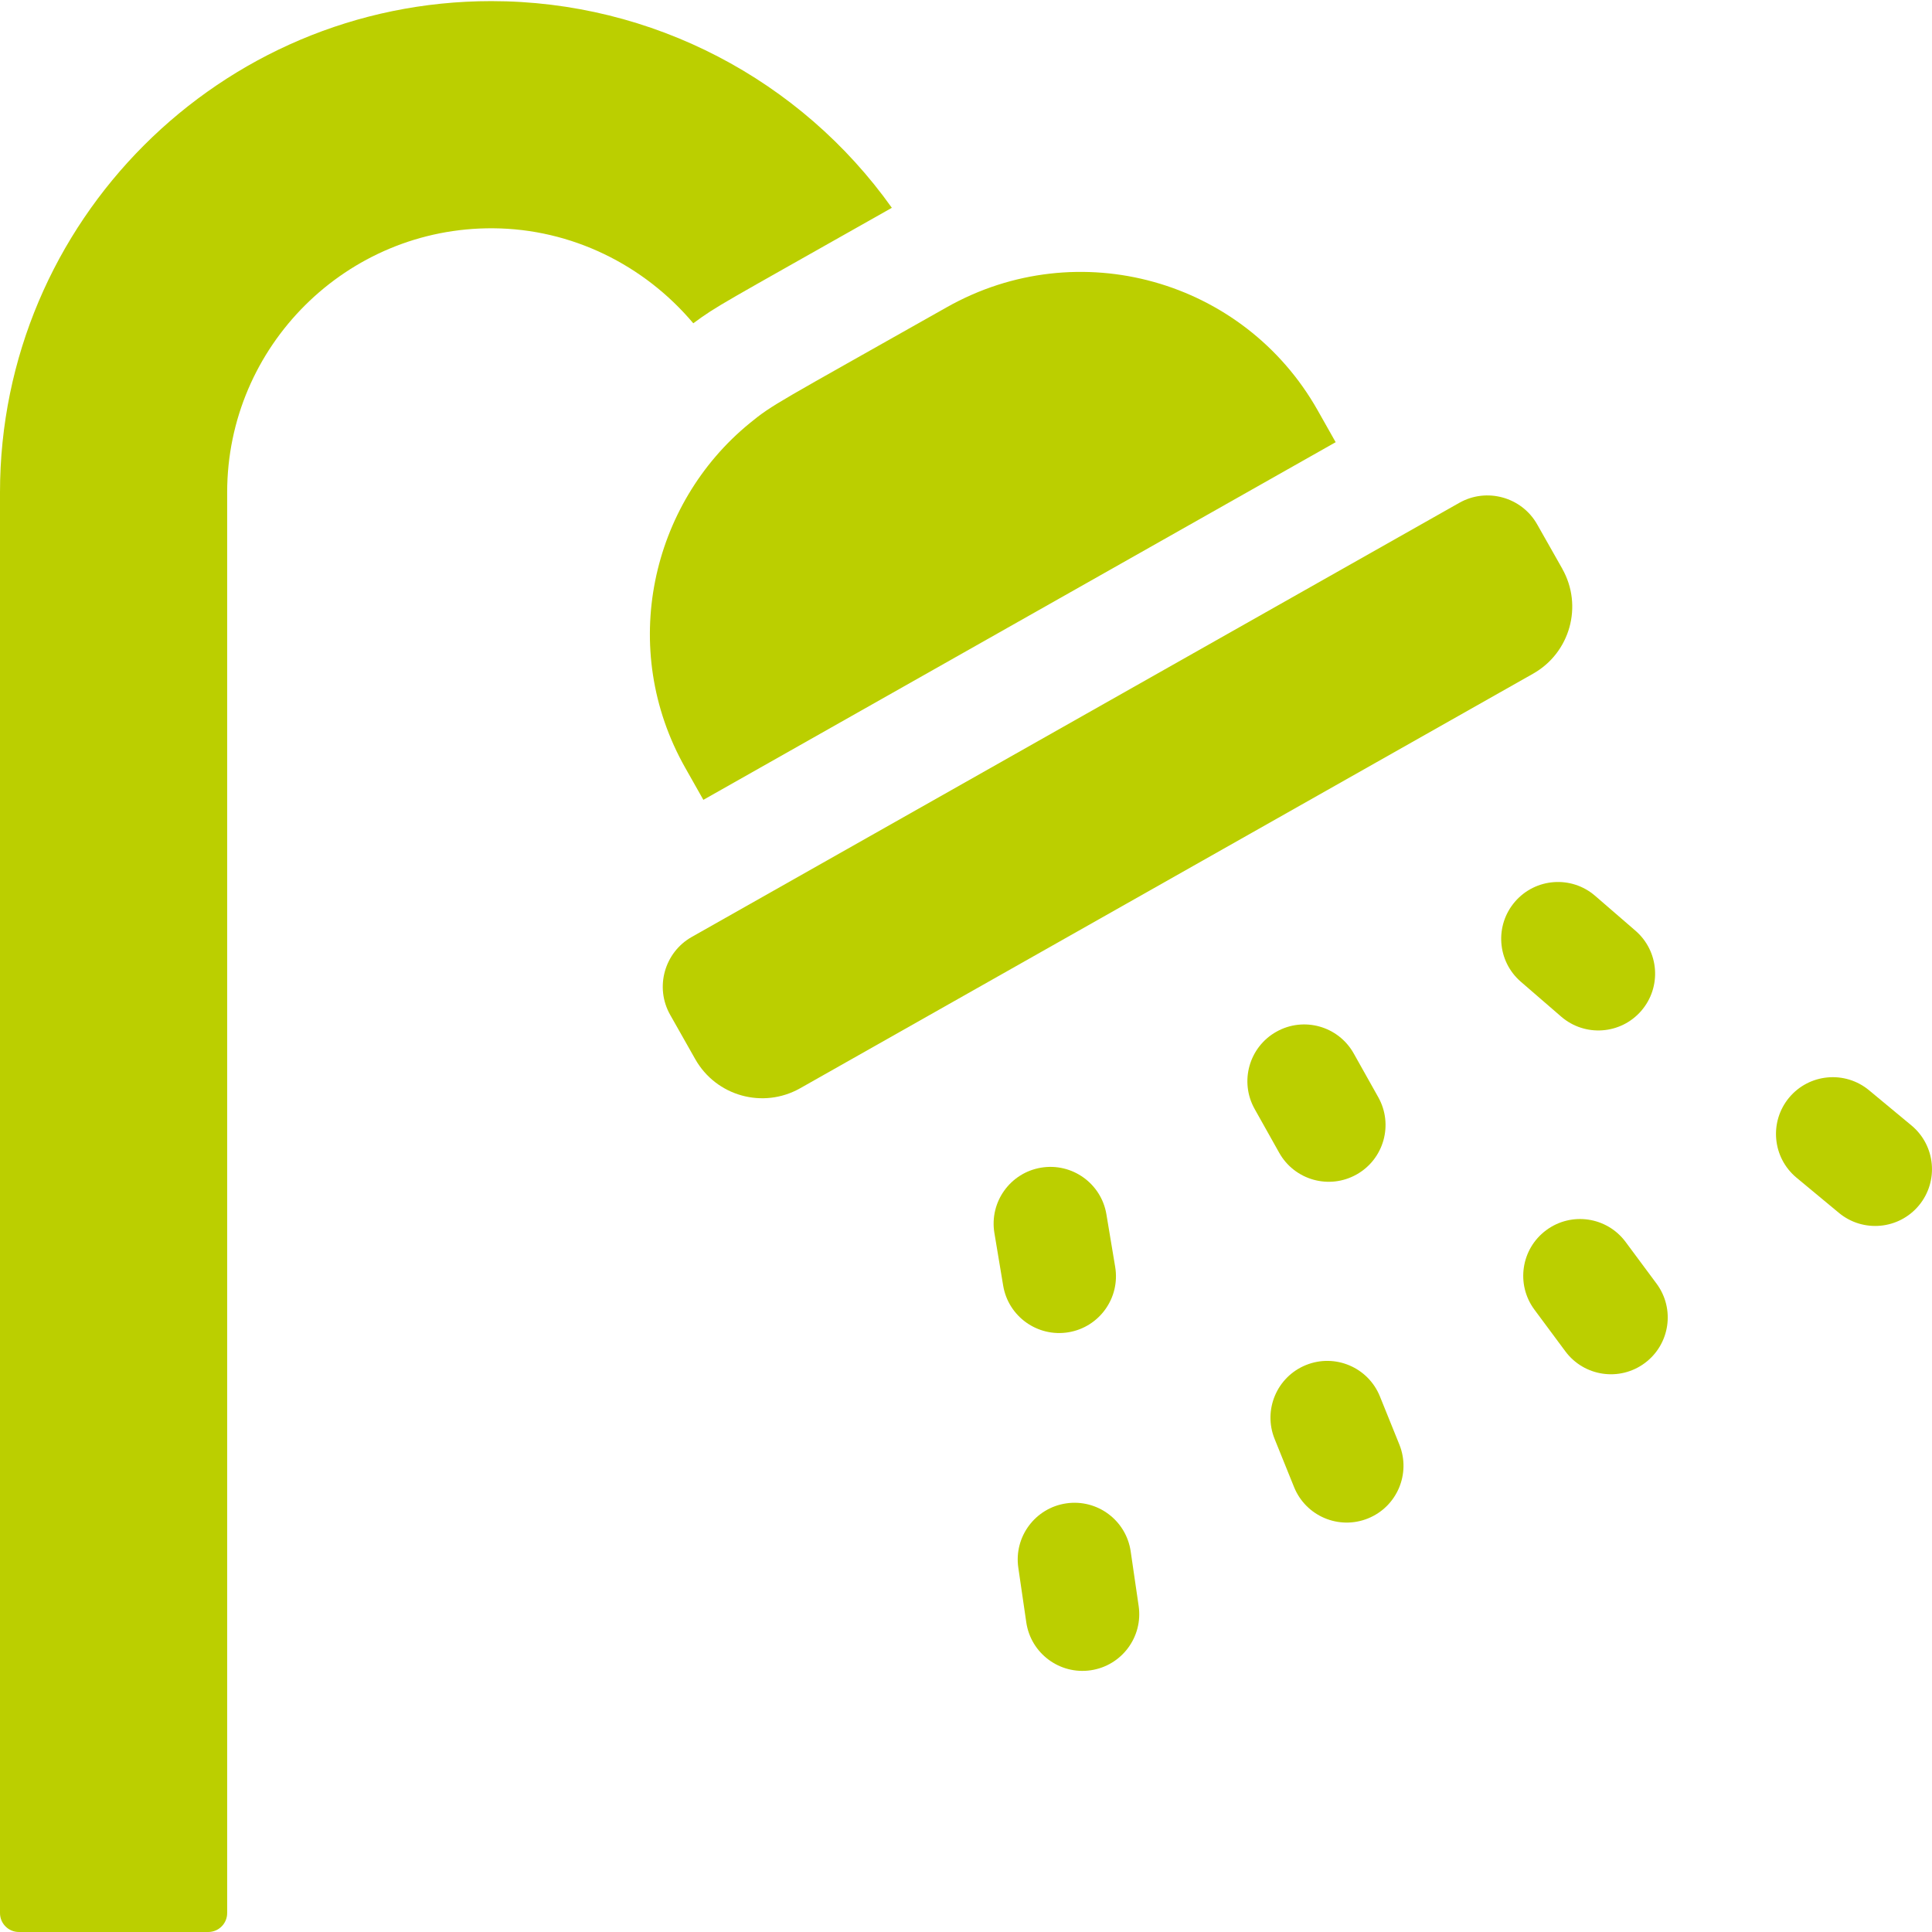
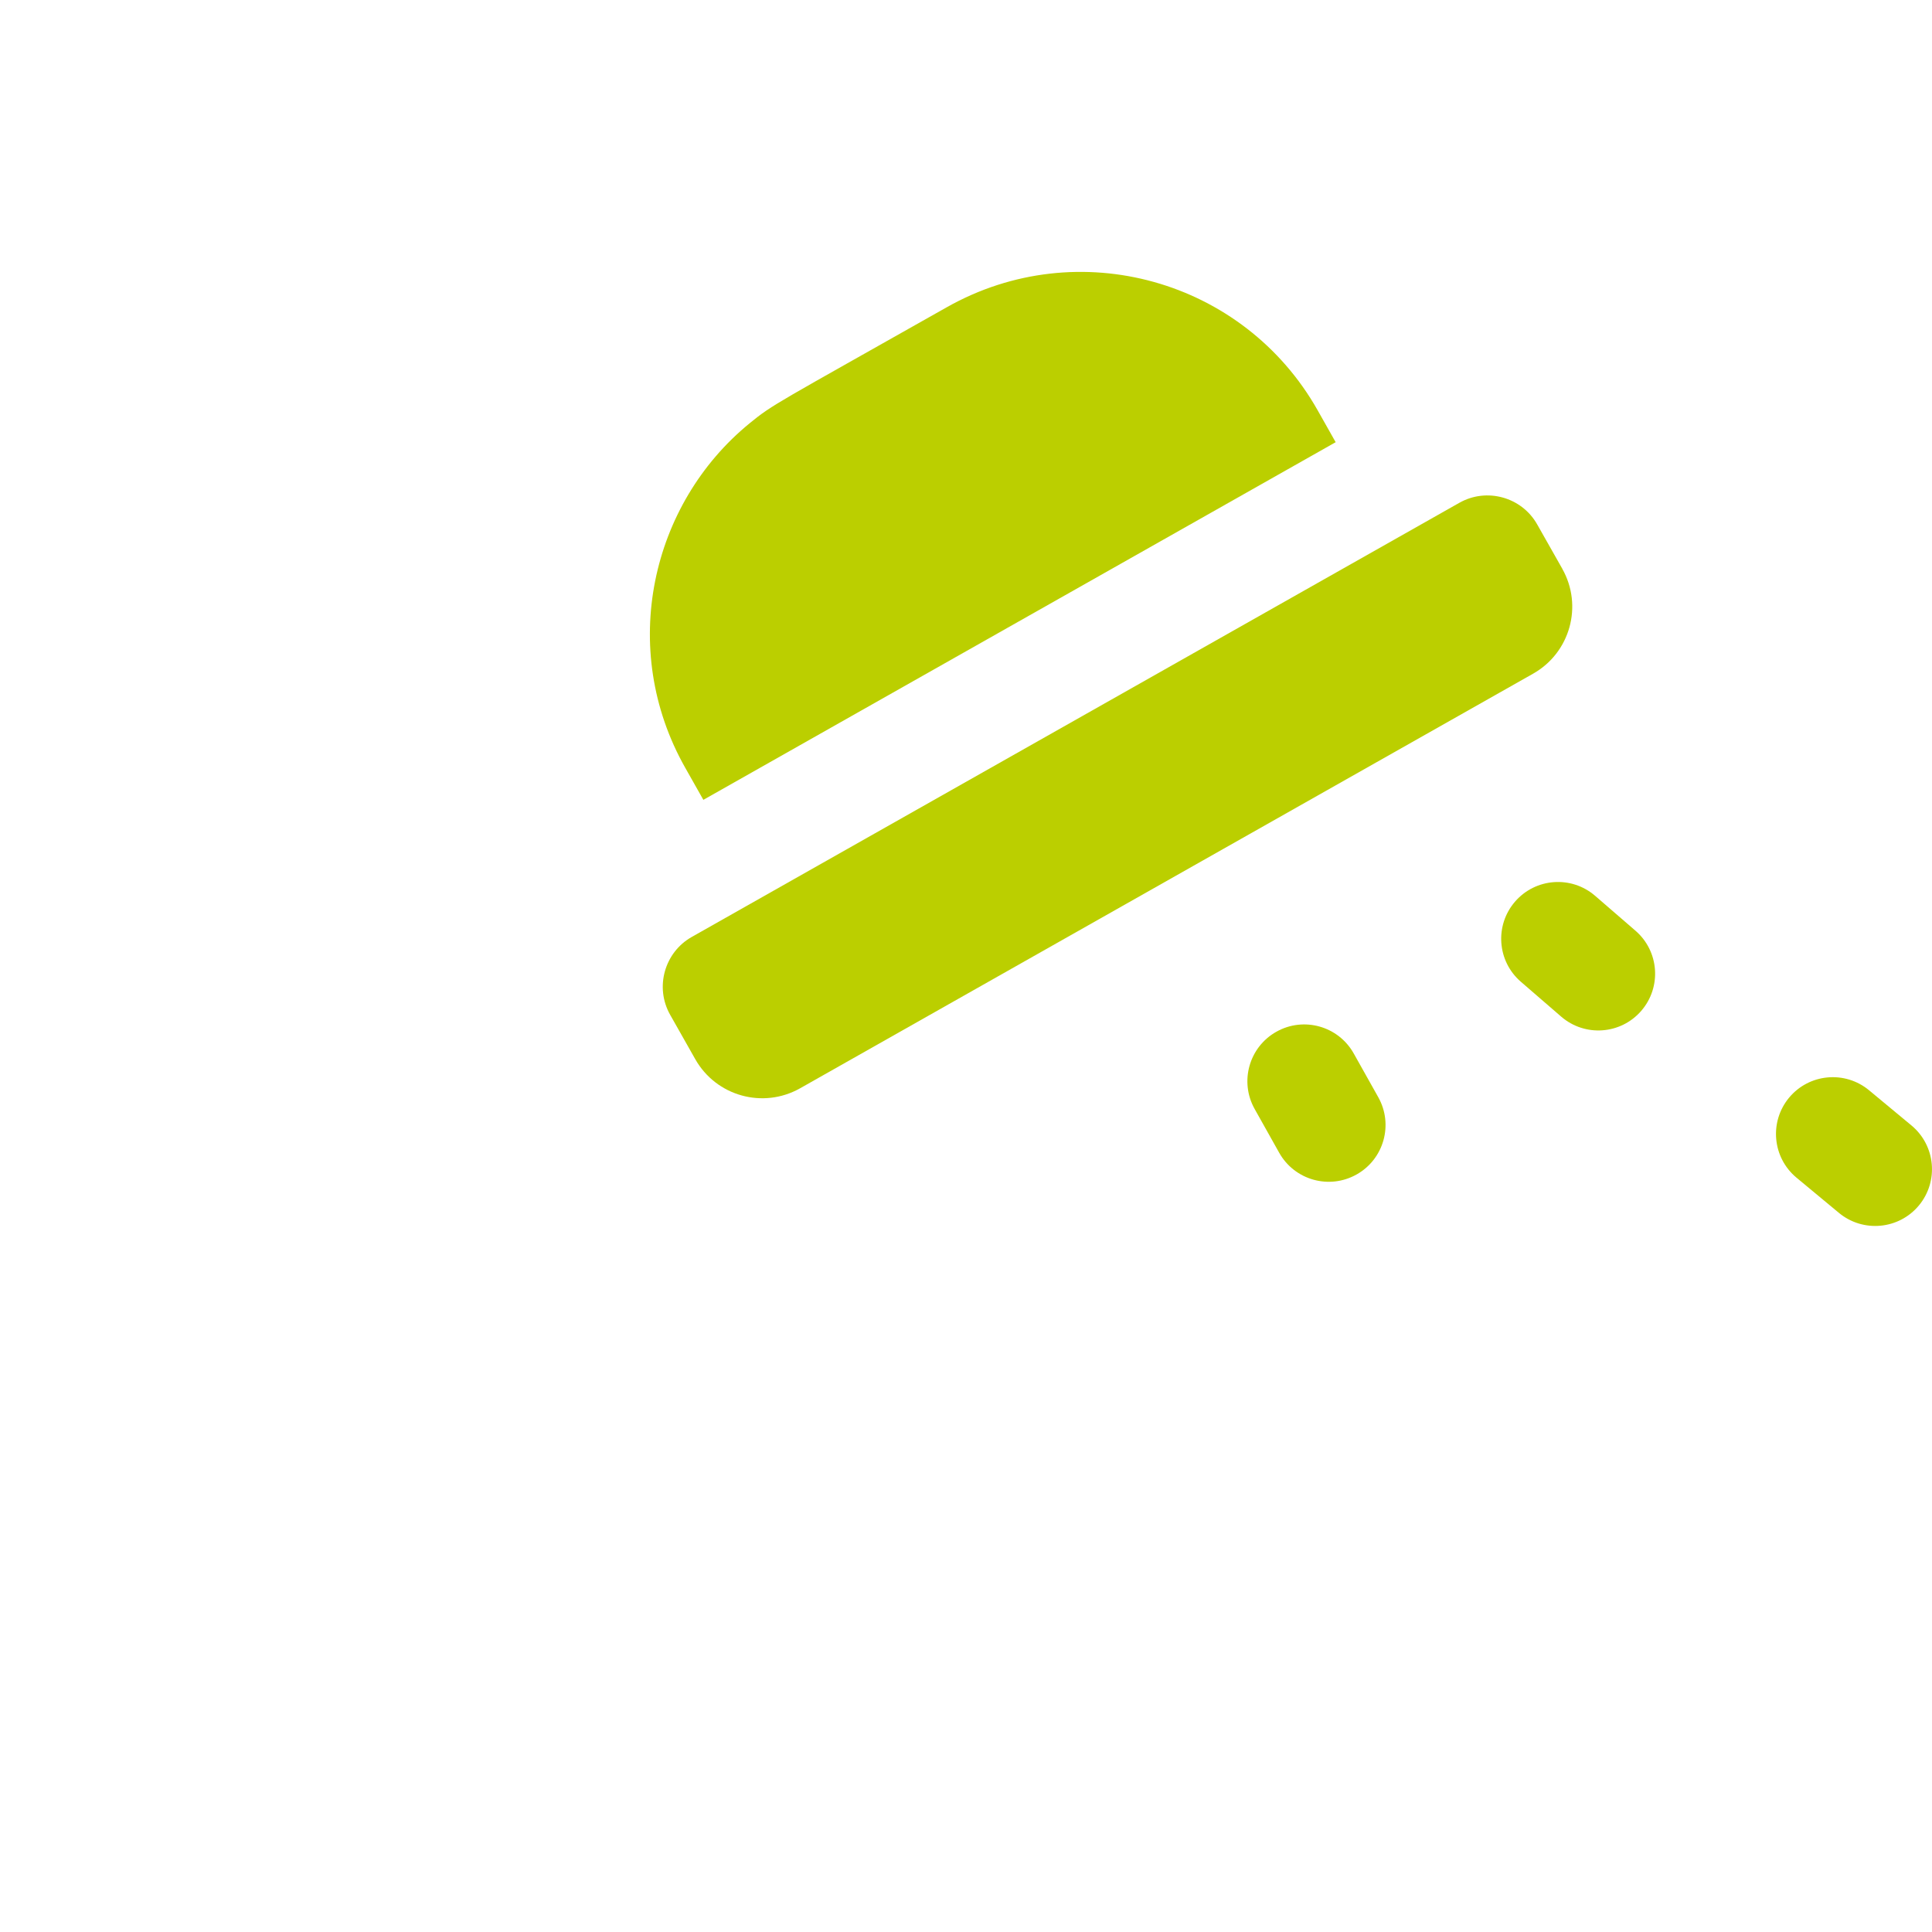
<svg xmlns="http://www.w3.org/2000/svg" width="50" height="50" viewBox="0 0 50 50">
  <g fill="#bbcf00">
-     <path d="m 17.943,8.366 c 0.639,-0.468 0.62,-0.432 5.11,-2.972 0.01,-0.005 0.019,-0.011 0.028,-0.016 C 20.726,2.066 16.883,0.029 12.715,0.029 5.705,0.029 0,5.734 0,12.744 V 49.51 C 0,49.781 0.219,50 0.49,50 h 4.899 c 0.27,0 0.49,-0.219 0.49,-0.49 V 12.744 c 0,-3.785 3.092,-6.862 6.883,-6.836 2.032,0.014 3.907,0.948 5.18,2.458 z" />
-     <path d="m 27.653,34.479 c 0.801,-0.134 1.341,-0.891 1.208,-1.691 l -0.227,-1.361 c -0.133,-0.801 -0.891,-1.341 -1.691,-1.208 -0.801,0.134 -1.341,0.891 -1.208,1.691 l 0.227,1.361 c 0.133,0.801 0.891,1.341 1.691,1.208 z" />
    <path d="m 35.107,30.396 c 0.708,-0.397 0.96,-1.293 0.562,-2.001 L 35.034,27.263 c -0.397,-0.708 -1.293,-0.96 -2.001,-0.562 -0.708,0.397 -0.96,1.293 -0.562,2.001 l 0.635,1.132 c 0.398,0.709 1.294,0.959 2.001,0.562 z" />
    <path d="m 42.476,26.16 c 0.531,-0.614 0.464,-1.542 -0.15,-2.073 l -1.044,-0.903 c -0.614,-0.531 -1.542,-0.464 -2.073,0.15 -0.531,0.614 -0.464,1.542 0.15,2.073 l 1.044,0.903 c 0.614,0.531 1.542,0.464 2.073,-0.15 z" />
-     <path d="m 29.262,40.149 c -0.117,-0.803 -0.863,-1.359 -1.666,-1.242 -0.803,0.117 -1.36,0.863 -1.242,1.666 l 0.206,1.412 c 0.117,0.804 0.864,1.359 1.666,1.242 0.803,-0.117 1.36,-0.863 1.242,-1.666 z" />
-     <path d="m 35.712,36.139 c -0.304,-0.753 -1.161,-1.116 -1.913,-0.812 -0.753,0.304 -1.116,1.161 -0.812,1.913 l 0.503,1.245 c 0.304,0.753 1.161,1.116 1.913,0.812 0.753,-0.304 1.116,-1.161 0.812,-1.913 z" />
-     <path d="m 42.071,32.142 c -0.484,-0.652 -1.404,-0.788 -2.056,-0.304 -0.652,0.484 -0.788,1.404 -0.304,2.056 l 0.8,1.078 c 0.484,0.652 1.405,0.788 2.056,0.304 0.652,-0.484 0.788,-1.404 0.304,-2.056 z" />
    <path d="m 49.469,29.127 -1.098,-0.911 c -0.625,-0.518 -1.551,-0.432 -2.07,0.192 -0.518,0.625 -0.432,1.551 0.192,2.07 l 1.098,0.911 c 0.625,0.518 1.551,0.432 2.07,-0.192 0.518,-0.625 0.432,-1.551 -0.192,-2.07 z" />
    <path d="m 18.203,20.7 16.364,-9.256 -0.467,-0.827 C 32.193,7.242 27.906,6.027 24.5,7.953 20.082,10.451 20.012,10.453 19.398,10.956 c -2.548,2.082 -3.411,5.828 -1.663,8.916 z" />
    <path d="m 40.432,14.719 -0.649,-1.146 c -0.402,-0.713 -1.311,-0.96 -2.016,-0.56 -0.85,0.48 -19.469,11.011 -19.864,11.235 -0.704,0.397 -0.964,1.301 -0.559,2.016 l 0.649,1.147 c 0.542,0.958 1.756,1.295 2.715,0.753 L 39.678,17.434 c 0.957,-0.542 1.296,-1.756 0.753,-2.715 z" />
  </g>
</svg>